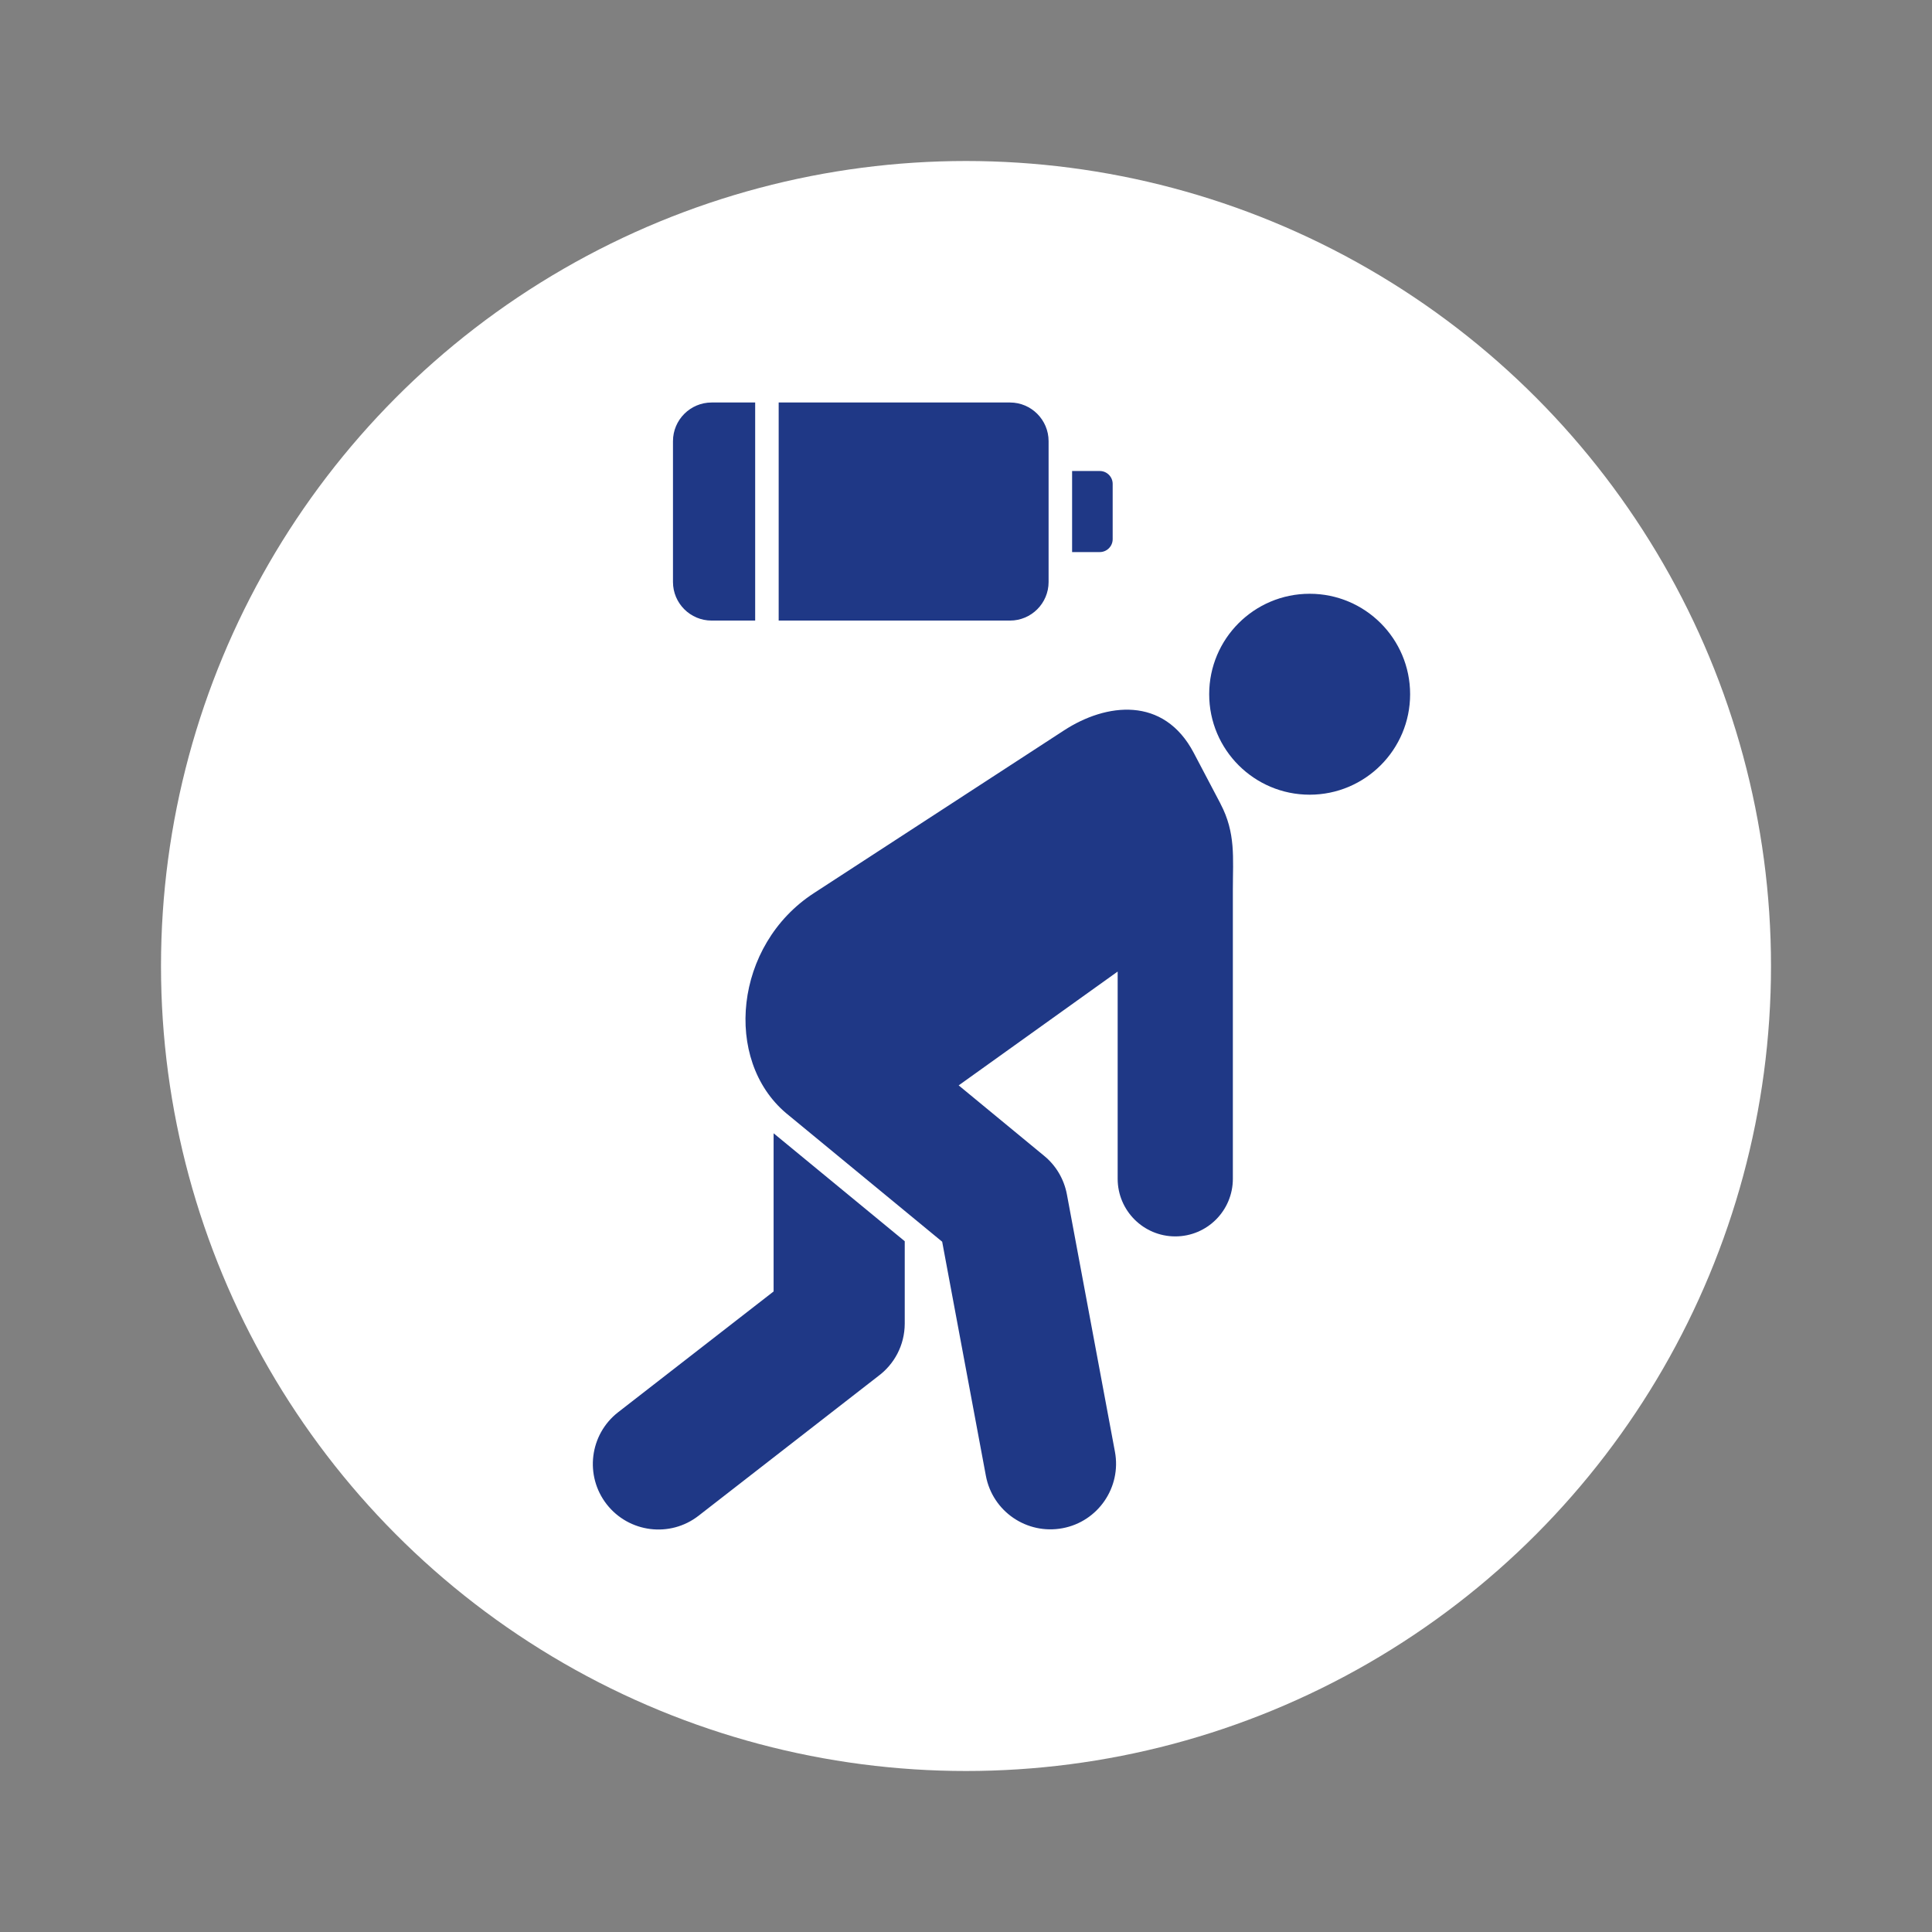
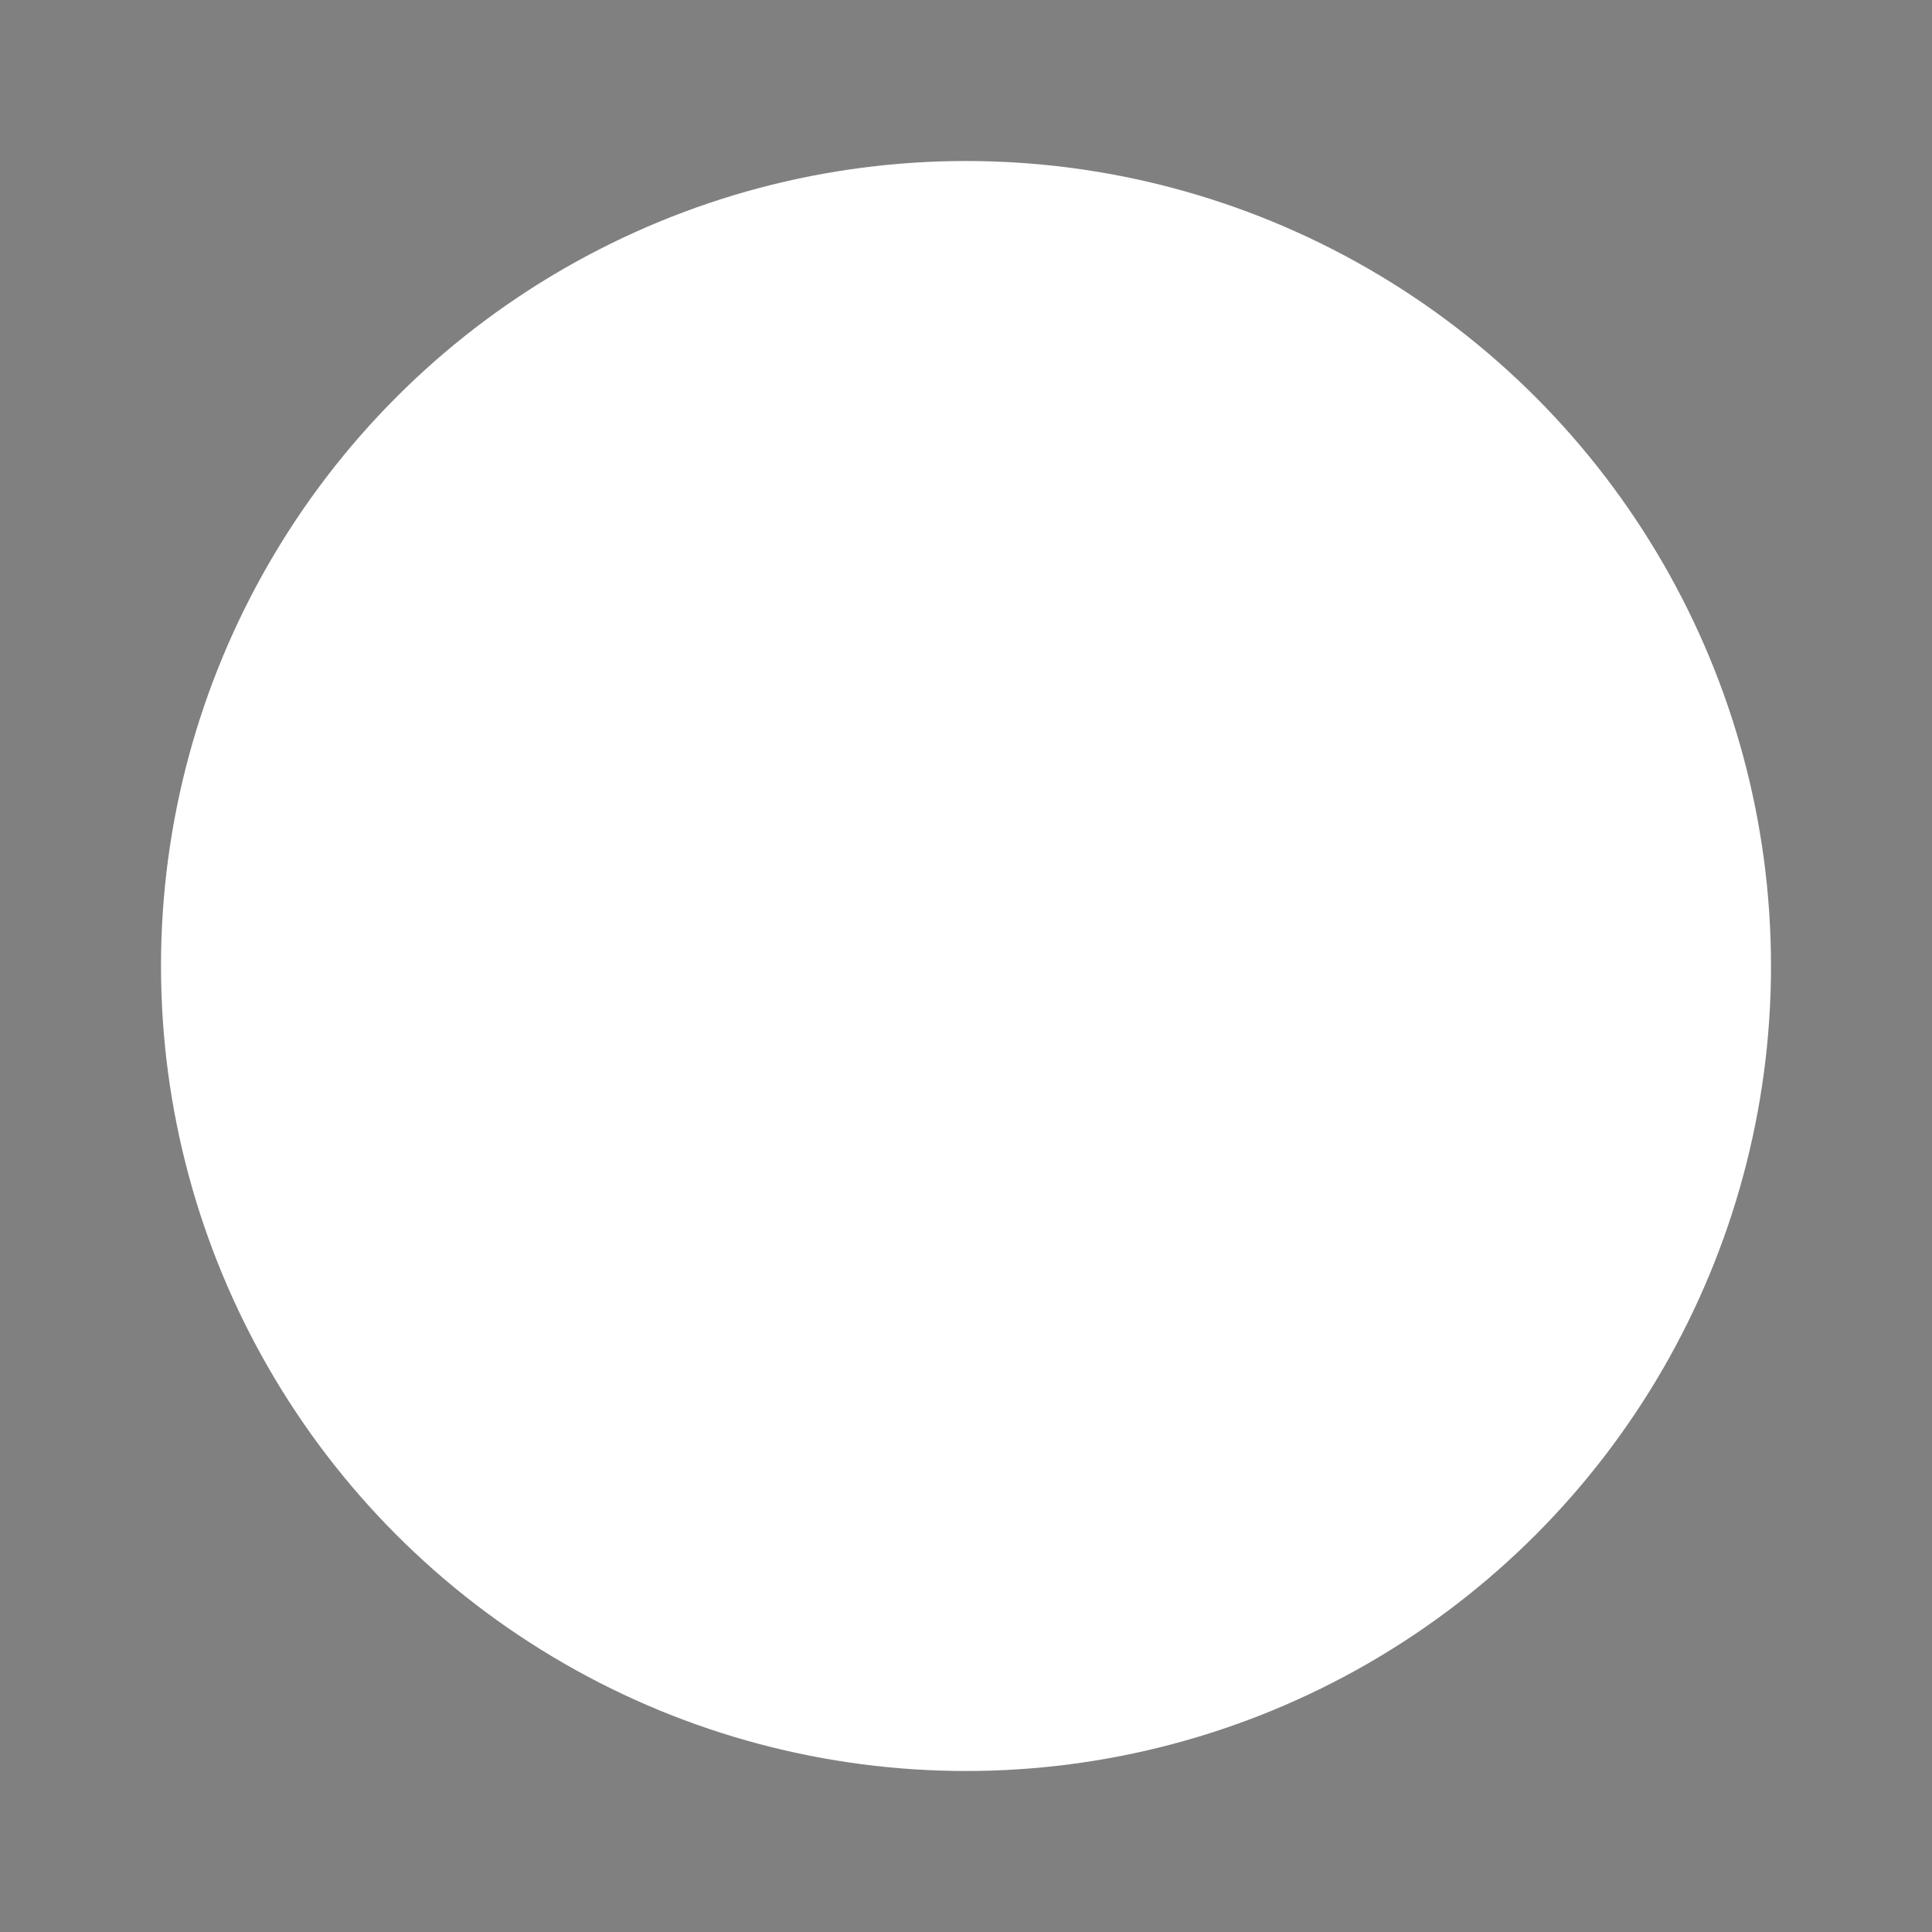
<svg xmlns="http://www.w3.org/2000/svg" fill="none" height="24" viewBox="0 0 24 24" width="24">
  <rect x="0" y="0" width="24" height="24" fill="#808080" stroke="none" />
  <circle cx="12" cy="12" fill="white" r="10" />
-   <path clip-rule="evenodd" d="M11.239 15.419V16.443C11.238 16.711 11.109 16.947 10.909 17.095L8.678 18.829C8.323 19.105 7.812 19.04 7.536 18.686C7.26 18.331 7.324 17.819 7.679 17.543L9.61 16.043V14.078L11.239 15.419ZM15.161 9.983L14.829 9.352C14.456 8.643 13.74 8.733 13.218 9.073L10.11 11.095C9.119 11.739 8.984 13.166 9.764 13.827L11.704 15.425L12.247 18.333C12.33 18.776 12.756 19.067 13.199 18.984C13.641 18.902 13.933 18.475 13.85 18.033L13.253 14.835C13.217 14.646 13.117 14.477 12.968 14.356L11.909 13.483L13.884 12.069L13.884 14.643C13.884 15.039 14.205 15.359 14.6 15.359C14.995 15.359 15.315 15.039 15.315 14.643V11.048C15.315 10.659 15.353 10.348 15.161 9.984V9.983ZM12.547 5H9.673V7.709H12.547C12.811 7.709 13.026 7.494 13.026 7.23V5.48C13.026 5.216 12.811 5 12.547 5ZM9.381 5H8.84C8.576 5 8.36 5.215 8.36 5.48V7.23C8.36 7.494 8.575 7.709 8.84 7.709H9.381V5ZM13.318 5.851H13.662C13.75 5.851 13.822 5.923 13.822 6.011V6.698C13.822 6.786 13.75 6.858 13.662 6.858H13.318V5.852V5.851ZM16.269 7.376C16.958 7.376 17.517 7.934 17.517 8.624C17.517 9.313 16.958 9.872 16.269 9.872C15.58 9.872 15.021 9.313 15.021 8.624C15.021 7.934 15.58 7.376 16.269 7.376Z" fill="#1F3886" fill-rule="evenodd" />
</svg>